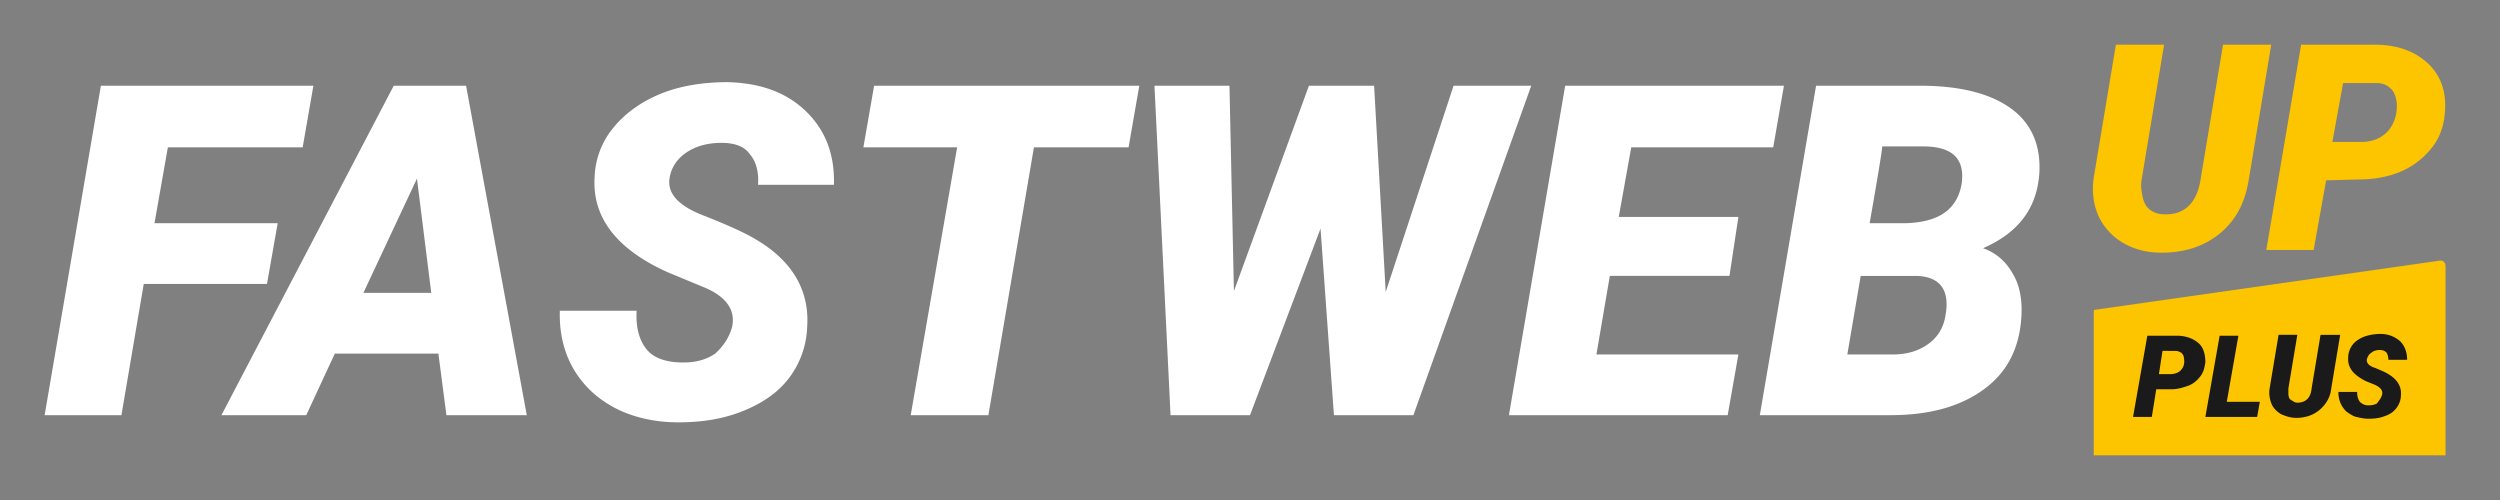
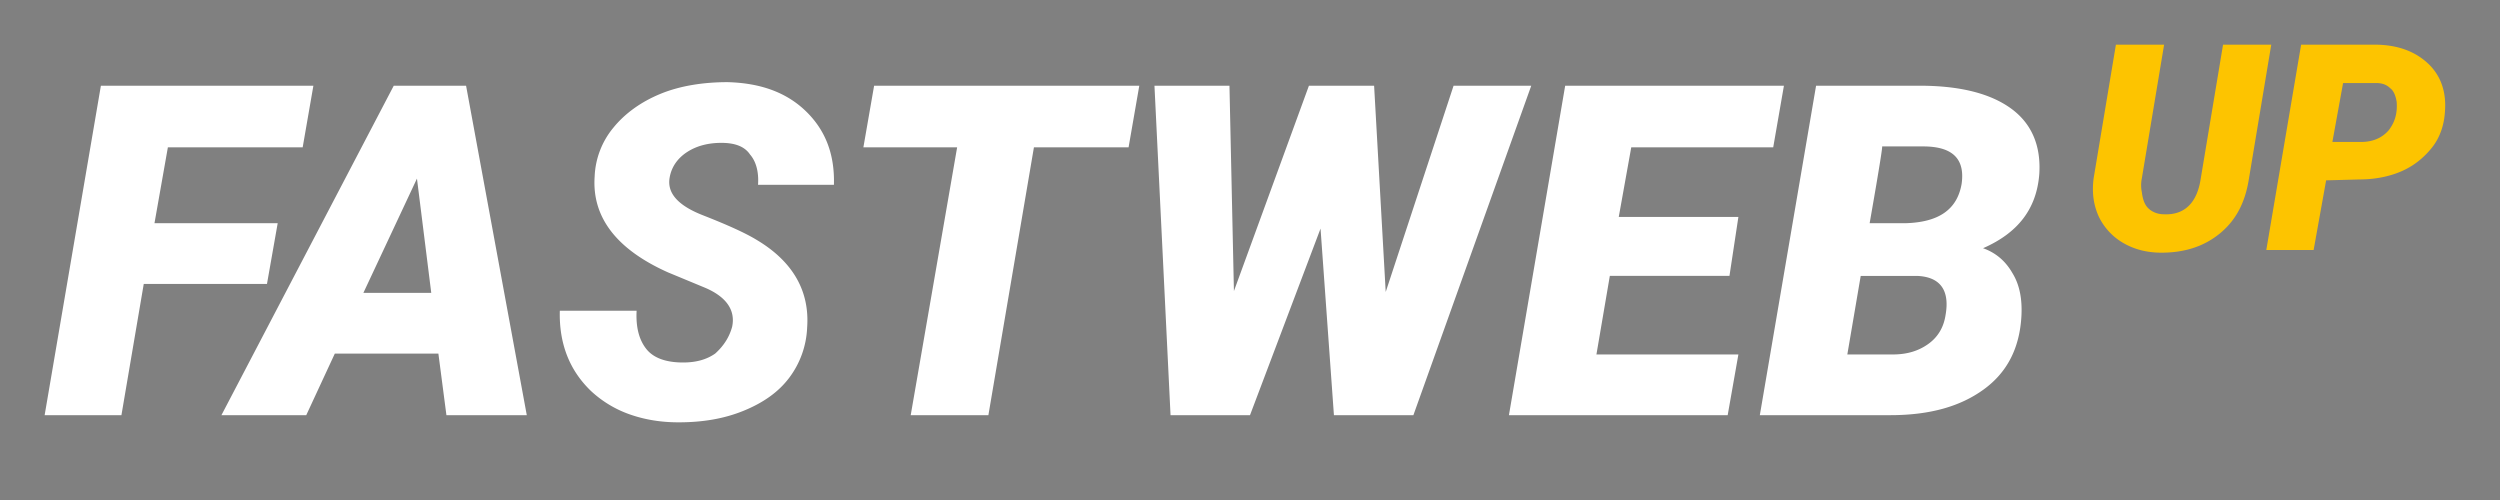
<svg xmlns="http://www.w3.org/2000/svg" width="200" height="40" viewBox="0 0 200 40" fill="none">
  <rect x="0" y="0" width="200" height="40" fill="#808080" stroke="none" />
-   <path fill-rule="evenodd" clip-rule="evenodd" d="M195.643 36.429H167.5v-11.5c0-.072 0-.143.071-.143l27.572-3.929c.286-.071.5.143.5.429v15.143z" fill="#FDC400" />
-   <path fill-rule="evenodd" clip-rule="evenodd" d="M172.714 29.929h.929c.357 0 .714-.143.857-.357.214-.215.286-.572.214-.93 0-.142-.071-.285-.214-.428-.143-.071-.286-.142-.429-.142H173l-.286 1.857zm-.214 1.214-.357 2.214h-1.5l1.143-6.5h2.357c.714 0 1.286.215 1.714.572.429.357.572.928.572 1.571-.072.429-.143.786-.429 1.143-.286.357-.571.571-.929.714-.428.143-.857.286-1.357.286H172.5zm5.643 1h2.643l-.215 1.214h-4.142l1.142-6.5h1.5l-.928 5.286zm9.071-5.357-.714 4.285c-.071.715-.429 1.286-.929 1.715-.5.428-1.142.643-1.857.643-.5 0-.857-.143-1.214-.286-.357-.214-.643-.5-.786-.857-.143-.357-.214-.786-.143-1.215l.715-4.285h1.5l-.715 4.285v.43c0 .213.072.428.215.5.143.07.285.213.5.213.643 0 1.071-.357 1.143-1.142l.714-4.286h1.571zm3.357 4.785c.072-.357-.142-.57-.571-.785l-.714-.286c-1-.5-1.5-1.071-1.429-1.928 0-.358.143-.715.357-1 .215-.286.572-.5.929-.643a4.043 4.043 0 0 1 1.286-.215c.642 0 1.142.215 1.571.572.357.357.571.857.571 1.5h-1.5c0-.286-.071-.429-.142-.572-.143-.142-.286-.214-.572-.214-.214 0-.5.072-.643.214-.214.143-.285.286-.357.5-.071.286.143.572.643.715.5.214.857.357 1.071.5.715.428 1.072 1 1 1.714 0 .357-.142.714-.357 1-.214.286-.5.5-.928.643-.357.143-.786.214-1.286.214-.357 0-.643-.071-1-.143-.286-.071-.571-.285-.786-.428-.428-.429-.643-.929-.643-1.572h1.5c0 .357.072.572.215.786a.952.952 0 0 0 .714.286c.286 0 .5-.072.643-.143.286-.357.357-.5.428-.715z" fill="#1A1A1A" />
  <path fill-rule="evenodd" clip-rule="evenodd" d="m181.701 3.572-1.785 10.714c-.286 1.857-1 3.286-2.286 4.357-1.286 1.071-2.857 1.571-4.714 1.571-1.215 0-2.215-.285-3.072-.785a4.893 4.893 0 0 1-1.928-2.072c-.429-.928-.572-1.928-.429-3.071l1.786-10.714h3.857l-1.786 10.714a2.721 2.721 0 0 0 0 1.071c.072.572.215 1 .5 1.286.286.286.715.5 1.286.5 1.643.071 2.643-.929 2.929-2.857l1.785-10.714h3.857zM186.59 11.357h2.286c1 0 1.714-.357 2.214-.928.5-.643.714-1.357.643-2.286-.072-.429-.214-.857-.5-1.071-.286-.286-.643-.429-1.143-.429h-2.643l-.857 4.714zm-.5 3.072-1 5.571h-3.786l2.786-16.428h5.857c1.786 0 3.214.5 4.286 1.5 1.071 1 1.5 2.357 1.357 3.928-.071 1.072-.429 2.072-1.071 2.857-.643.786-1.429 1.429-2.429 1.857-1 .429-2.143.643-3.357.643l-2.643.072z" fill="#FDC400" />
  <path fill-rule="evenodd" clip-rule="evenodd" d="M21.357 22.714H11.5l-1.786 10.5H3.571l4.5-26.357h17l-.857 4.929H13.43l-1.072 6.071h9.857l-.857 4.857zm7.714.715H34.5l-1.143-9.143-4.286 9.143zm6 4.857h-8.285L24.5 33.214h-6.786L31.5 6.857h5.786l4.857 26.357h-6.429l-.643-4.928zm23.5-2.143c.286-1.357-.5-2.429-2.214-3.143l-2.928-1.214c-4.143-1.857-6.072-4.429-5.858-7.643a6.526 6.526 0 0 1 1.5-3.929C50 9.072 51.286 8.143 52.857 7.5c1.572-.643 3.429-.928 5.357-.928 2.572.071 4.643.785 6.215 2.285 1.571 1.5 2.357 3.429 2.285 5.929h-6.071c.071-1-.143-1.857-.643-2.429-.429-.643-1.214-.928-2.286-.928-1 0-1.928.214-2.714.714s-1.286 1.214-1.429 2.071c-.214 1.215.643 2.215 2.643 3 2 .786 3.429 1.429 4.357 2 2.858 1.715 4.215 4.072 4 7a7.152 7.152 0 0 1-1.428 4c-.857 1.143-2.072 2-3.643 2.643-1.571.643-3.286.929-5.214.929-1.429 0-2.715-.215-3.929-.643a8.844 8.844 0 0 1-3.071-1.857c-1.715-1.643-2.572-3.786-2.5-6.429h6.143c-.072 1.357.214 2.357.785 3.072.572.714 1.572 1.071 2.929 1.071 1 0 1.857-.214 2.571-.714.715-.643 1.143-1.357 1.357-2.143zm31.715-14.357h-7.572l-3.643 21.428h-6.214l3.714-21.428h-7.5l.858-4.929h21.214l-.857 4.929zm20.571 11.571 5.429-16.5h6.214l-9.429 26.357h-6.357l-1.071-14.928L100 33.214h-6.357L92.357 6.857h6l.357 16.429 6-16.429h5.215l.928 16.5zm27.5-1.285h-9.571l-1.072 6.285h11.357l-.857 4.857h-17.5l4.5-26.357h17.5l-.857 4.929H130.5l-1 5.571h9.571l-.714 4.715zm11.214-4.215h2.858c2.642-.071 4.142-1.071 4.5-3.143.285-2-.715-3-3.072-3h-3.286c.072.072-1 6.143-1 6.143zm-.714 4.215-1.071 6.285h3.643c1.142 0 2.071-.285 2.857-.857.785-.571 1.214-1.357 1.357-2.286.357-2-.429-3.071-2.286-3.142h-4.5zm-8.071 11.142 4.5-26.357h8.285c3.286 0 5.715.643 7.358 1.857 1.642 1.215 2.357 3 2.214 5.215-.214 2.785-1.714 4.714-4.5 5.928 1 .357 1.786 1 2.357 2 .571.929.786 2.072.714 3.429-.143 2.571-1.143 4.5-3 5.857-1.857 1.357-4.285 2.071-7.5 2.071h-10.428z" fill="#fff" />
</svg>